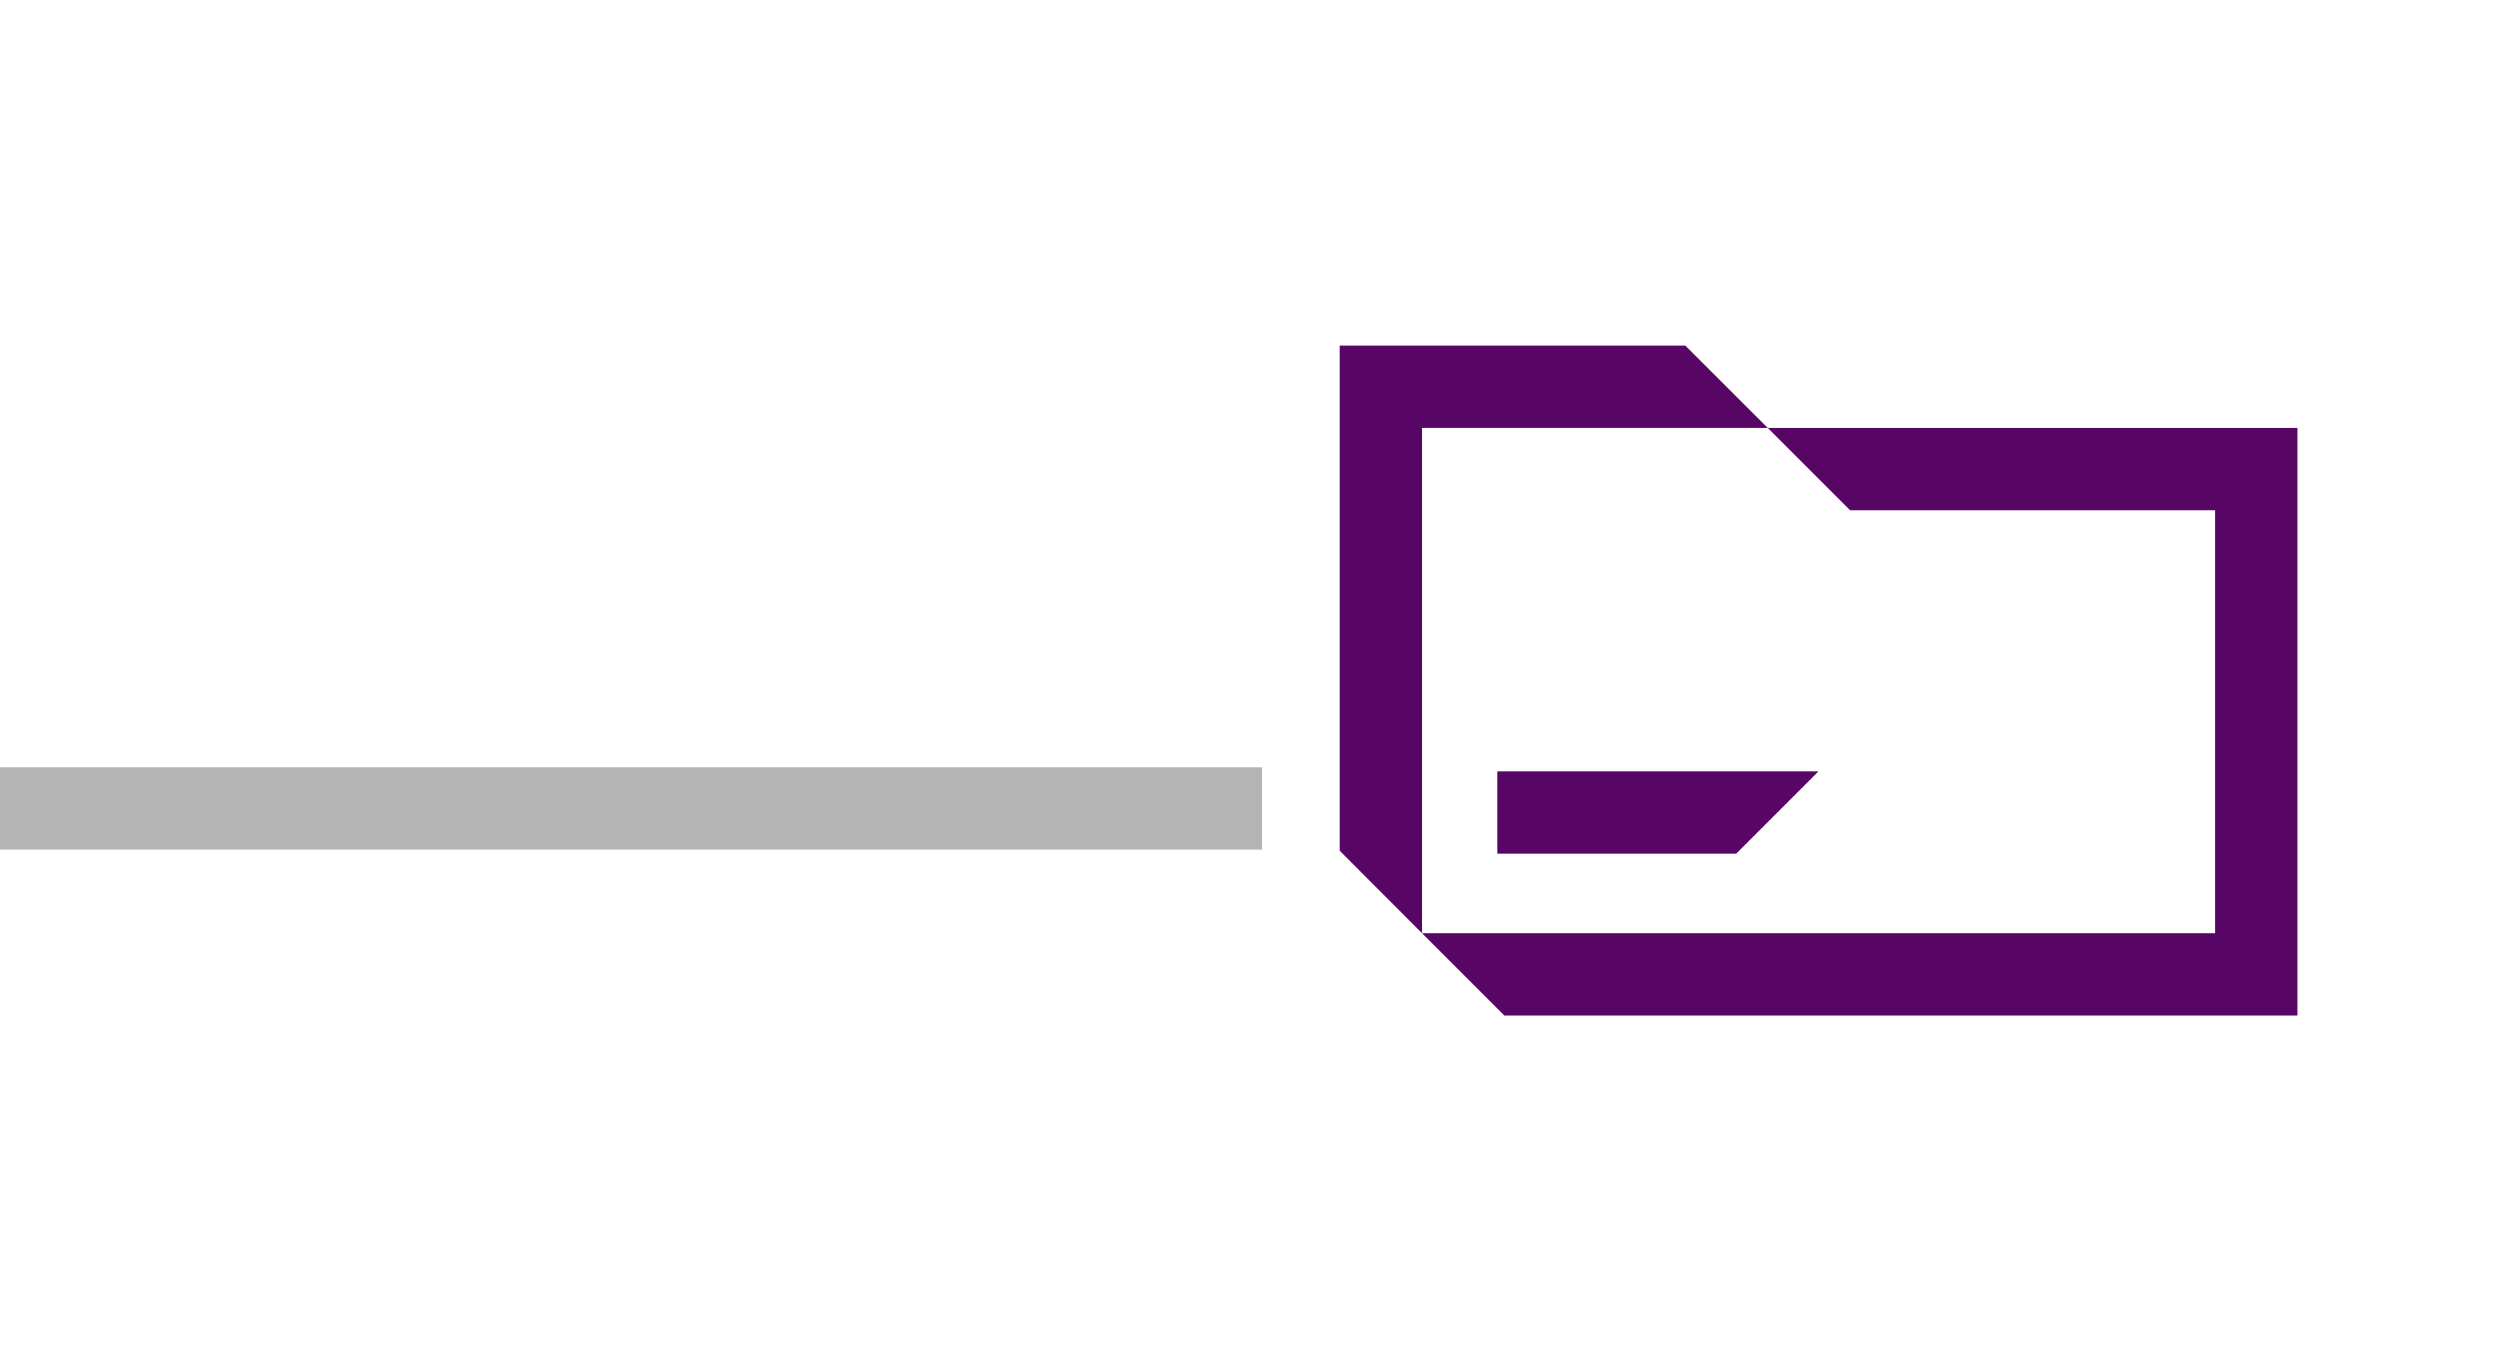
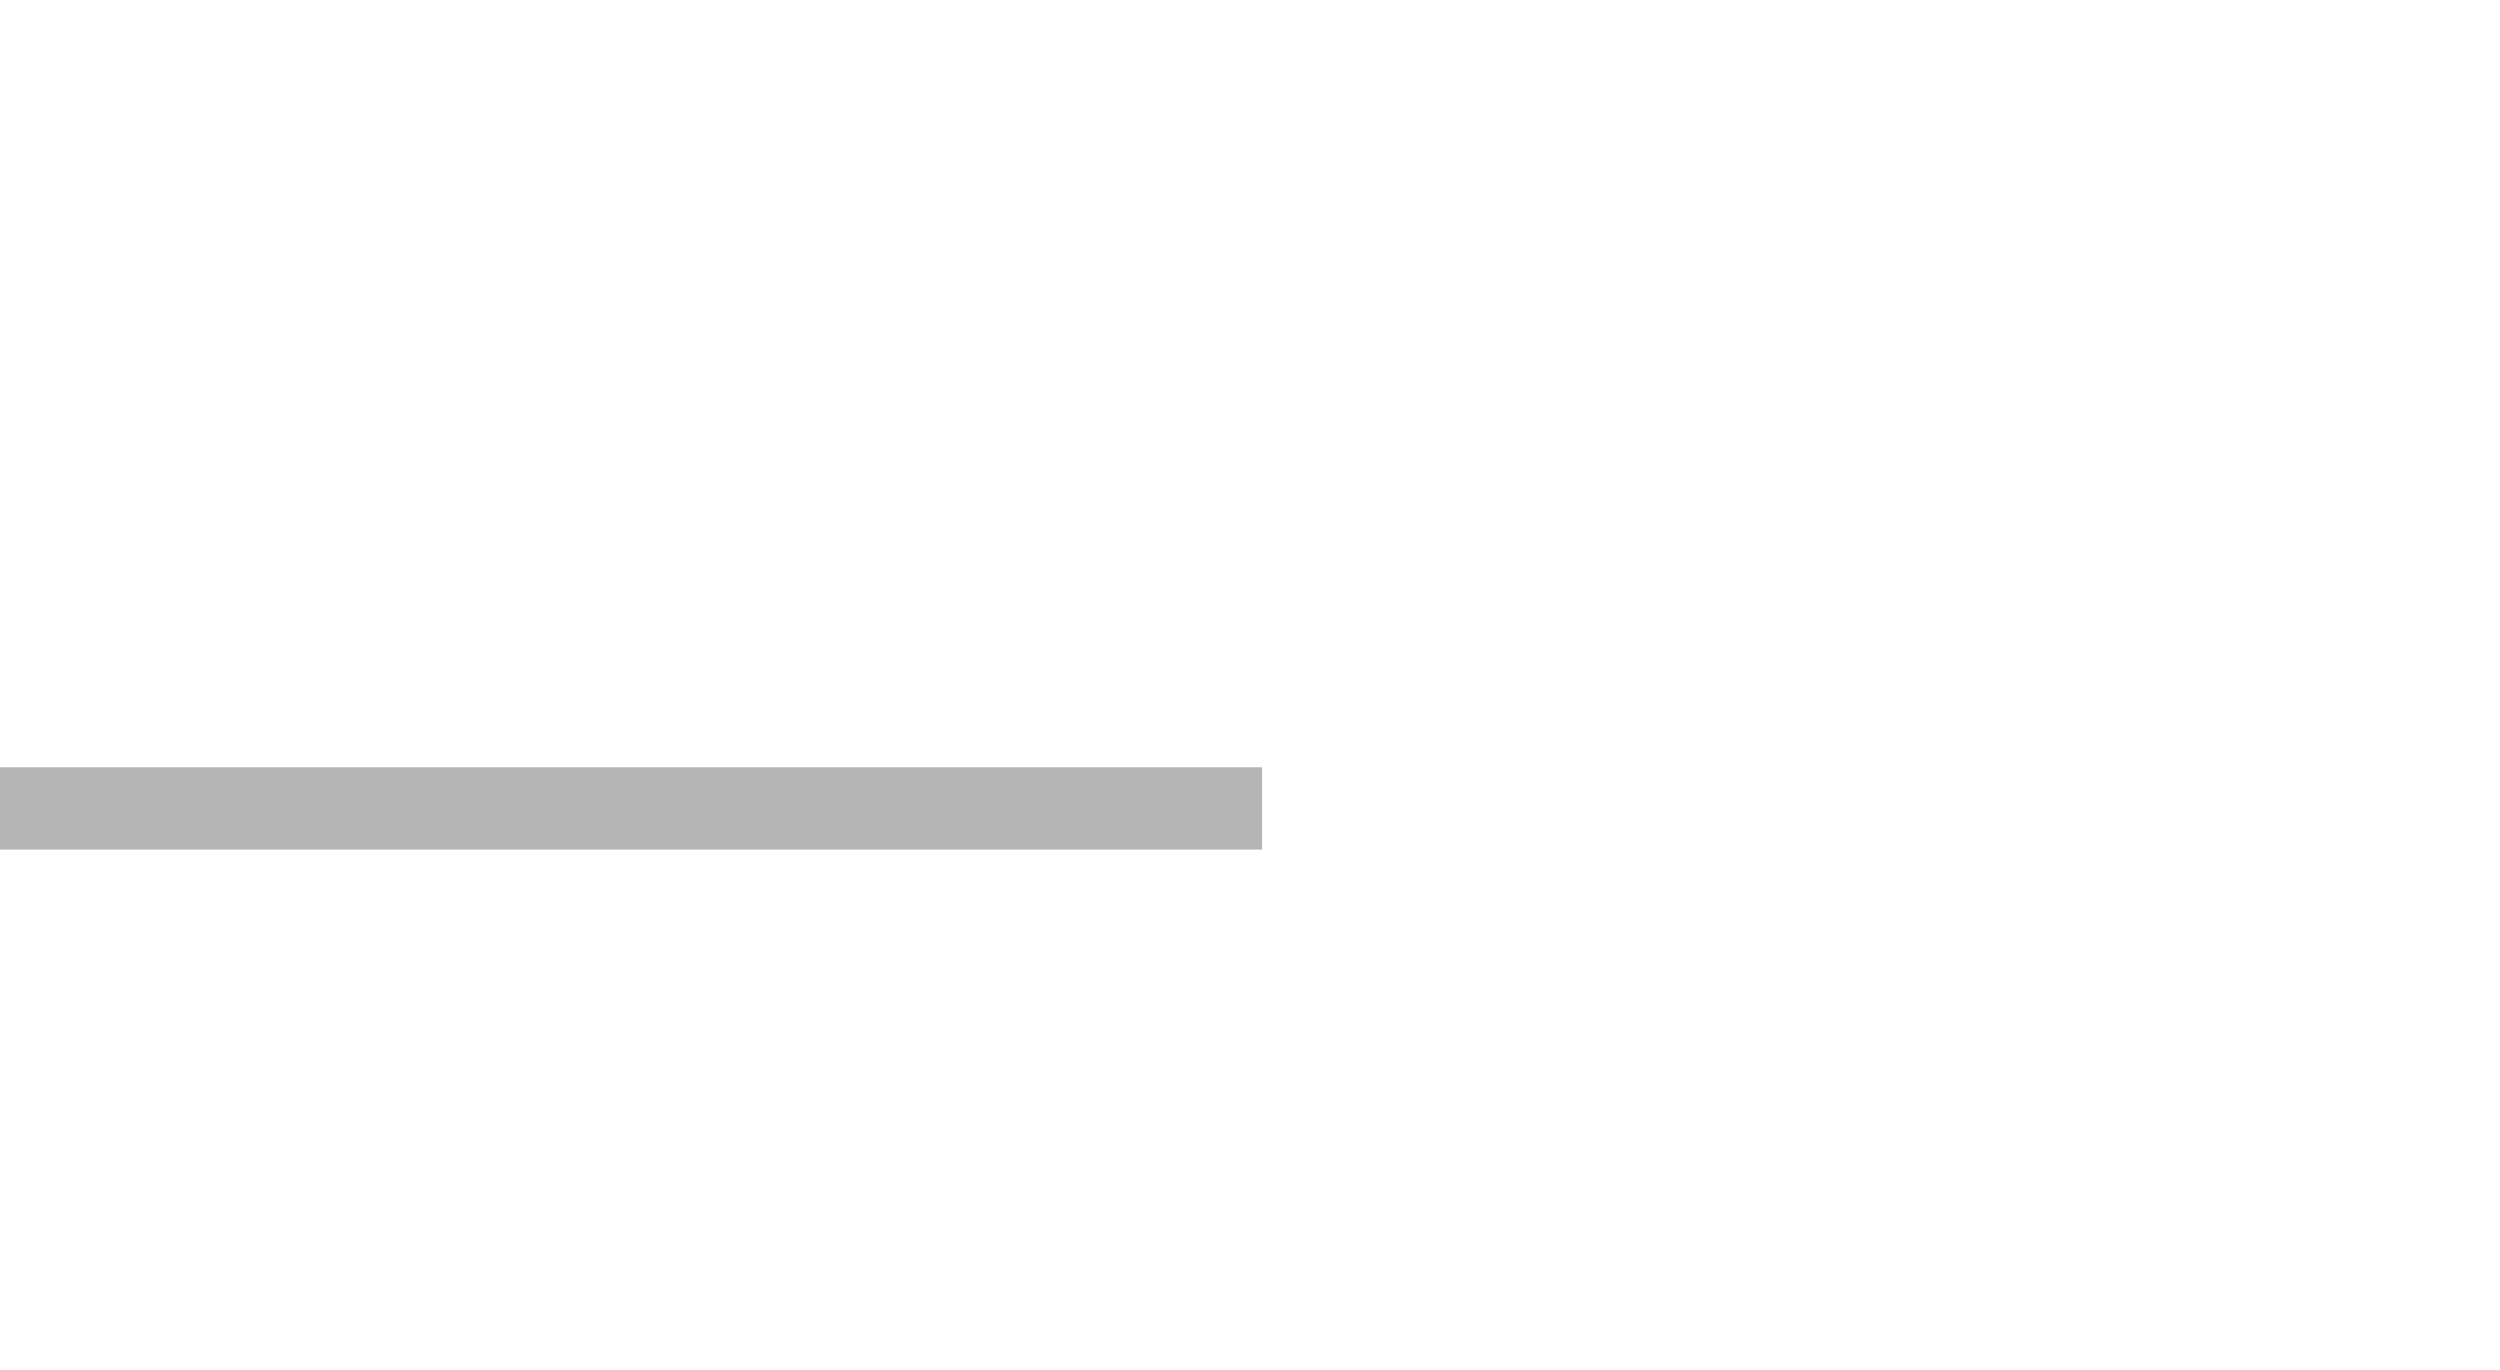
<svg xmlns="http://www.w3.org/2000/svg" width="593" height="325" viewBox="0 0 593 325" fill="none">
  <path d="M-88 201.529H299.365V182H-68.441L-88 201.529Z" fill="#B4B4B4" />
-   <path d="M419.315 101.511L438.845 121.04H525.423V221.351H337.304V101.511H419.315L399.757 81.982H317.775V201.793L337.304 221.351L356.833 240.881H544.953V101.511H419.315Z" fill="#580666" />
-   <path d="M355.164 202.495H411.82L431.349 182.966H355.164V202.495Z" fill="#580666" />
</svg>